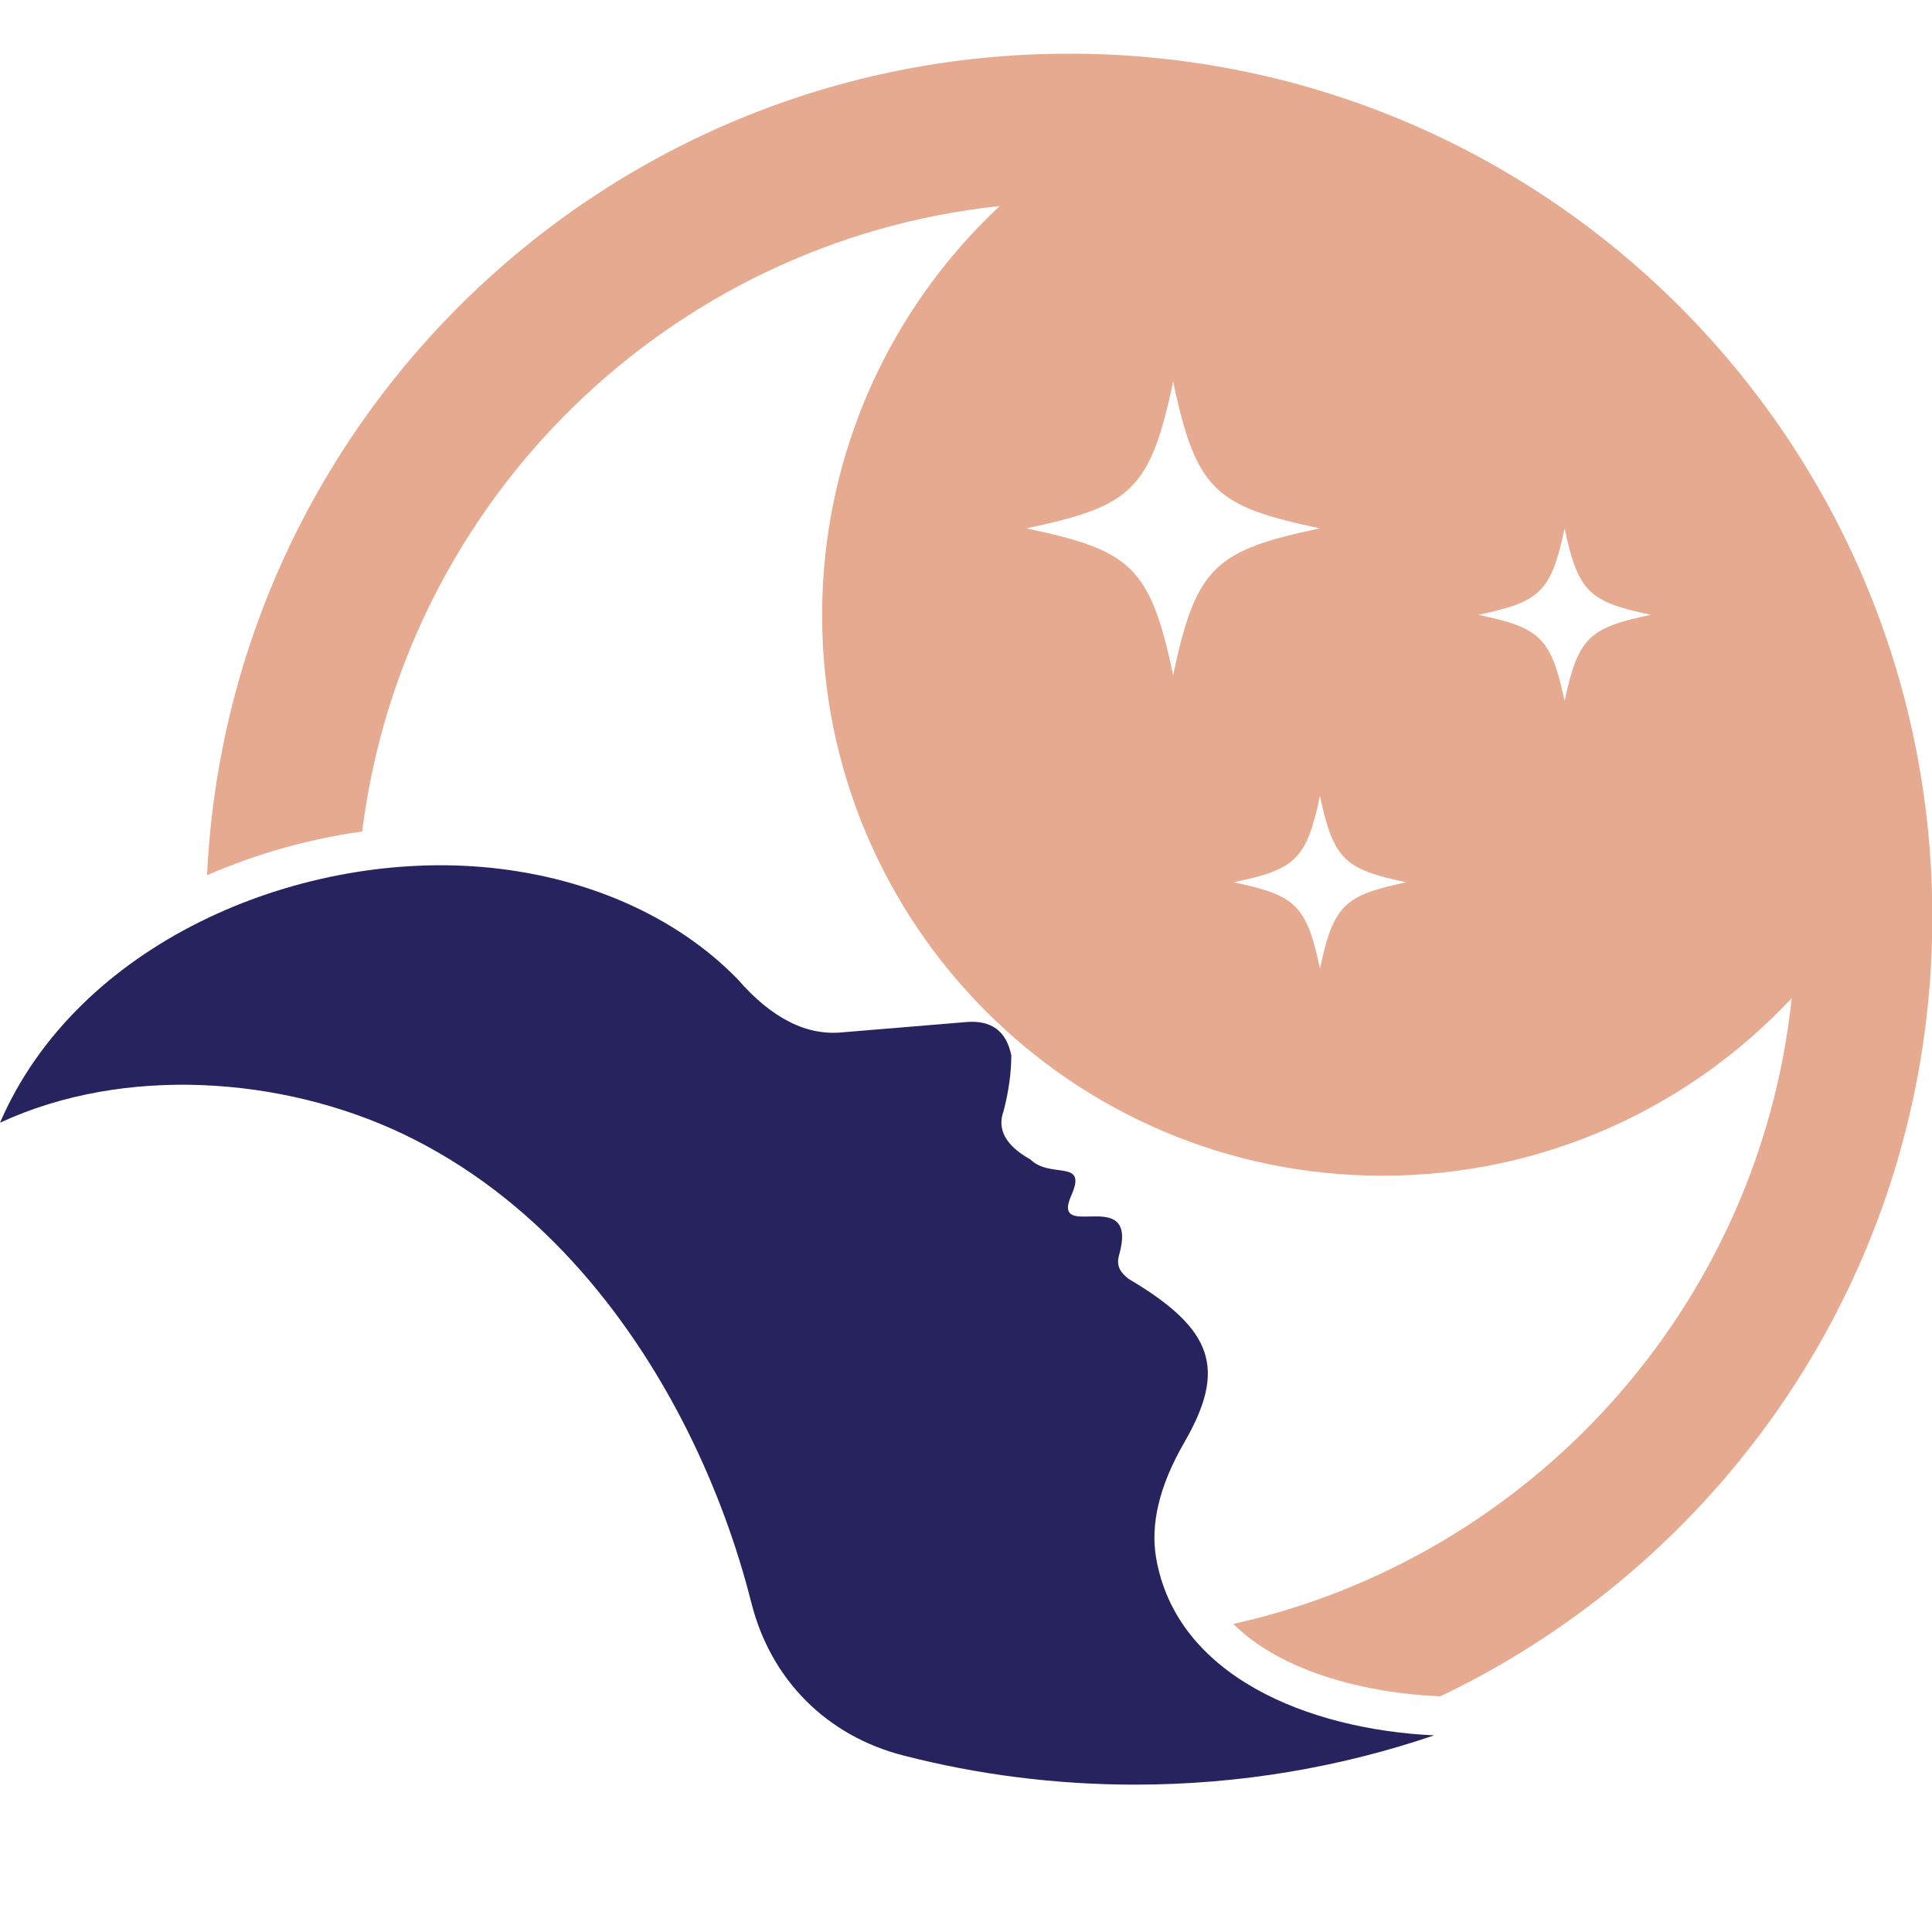
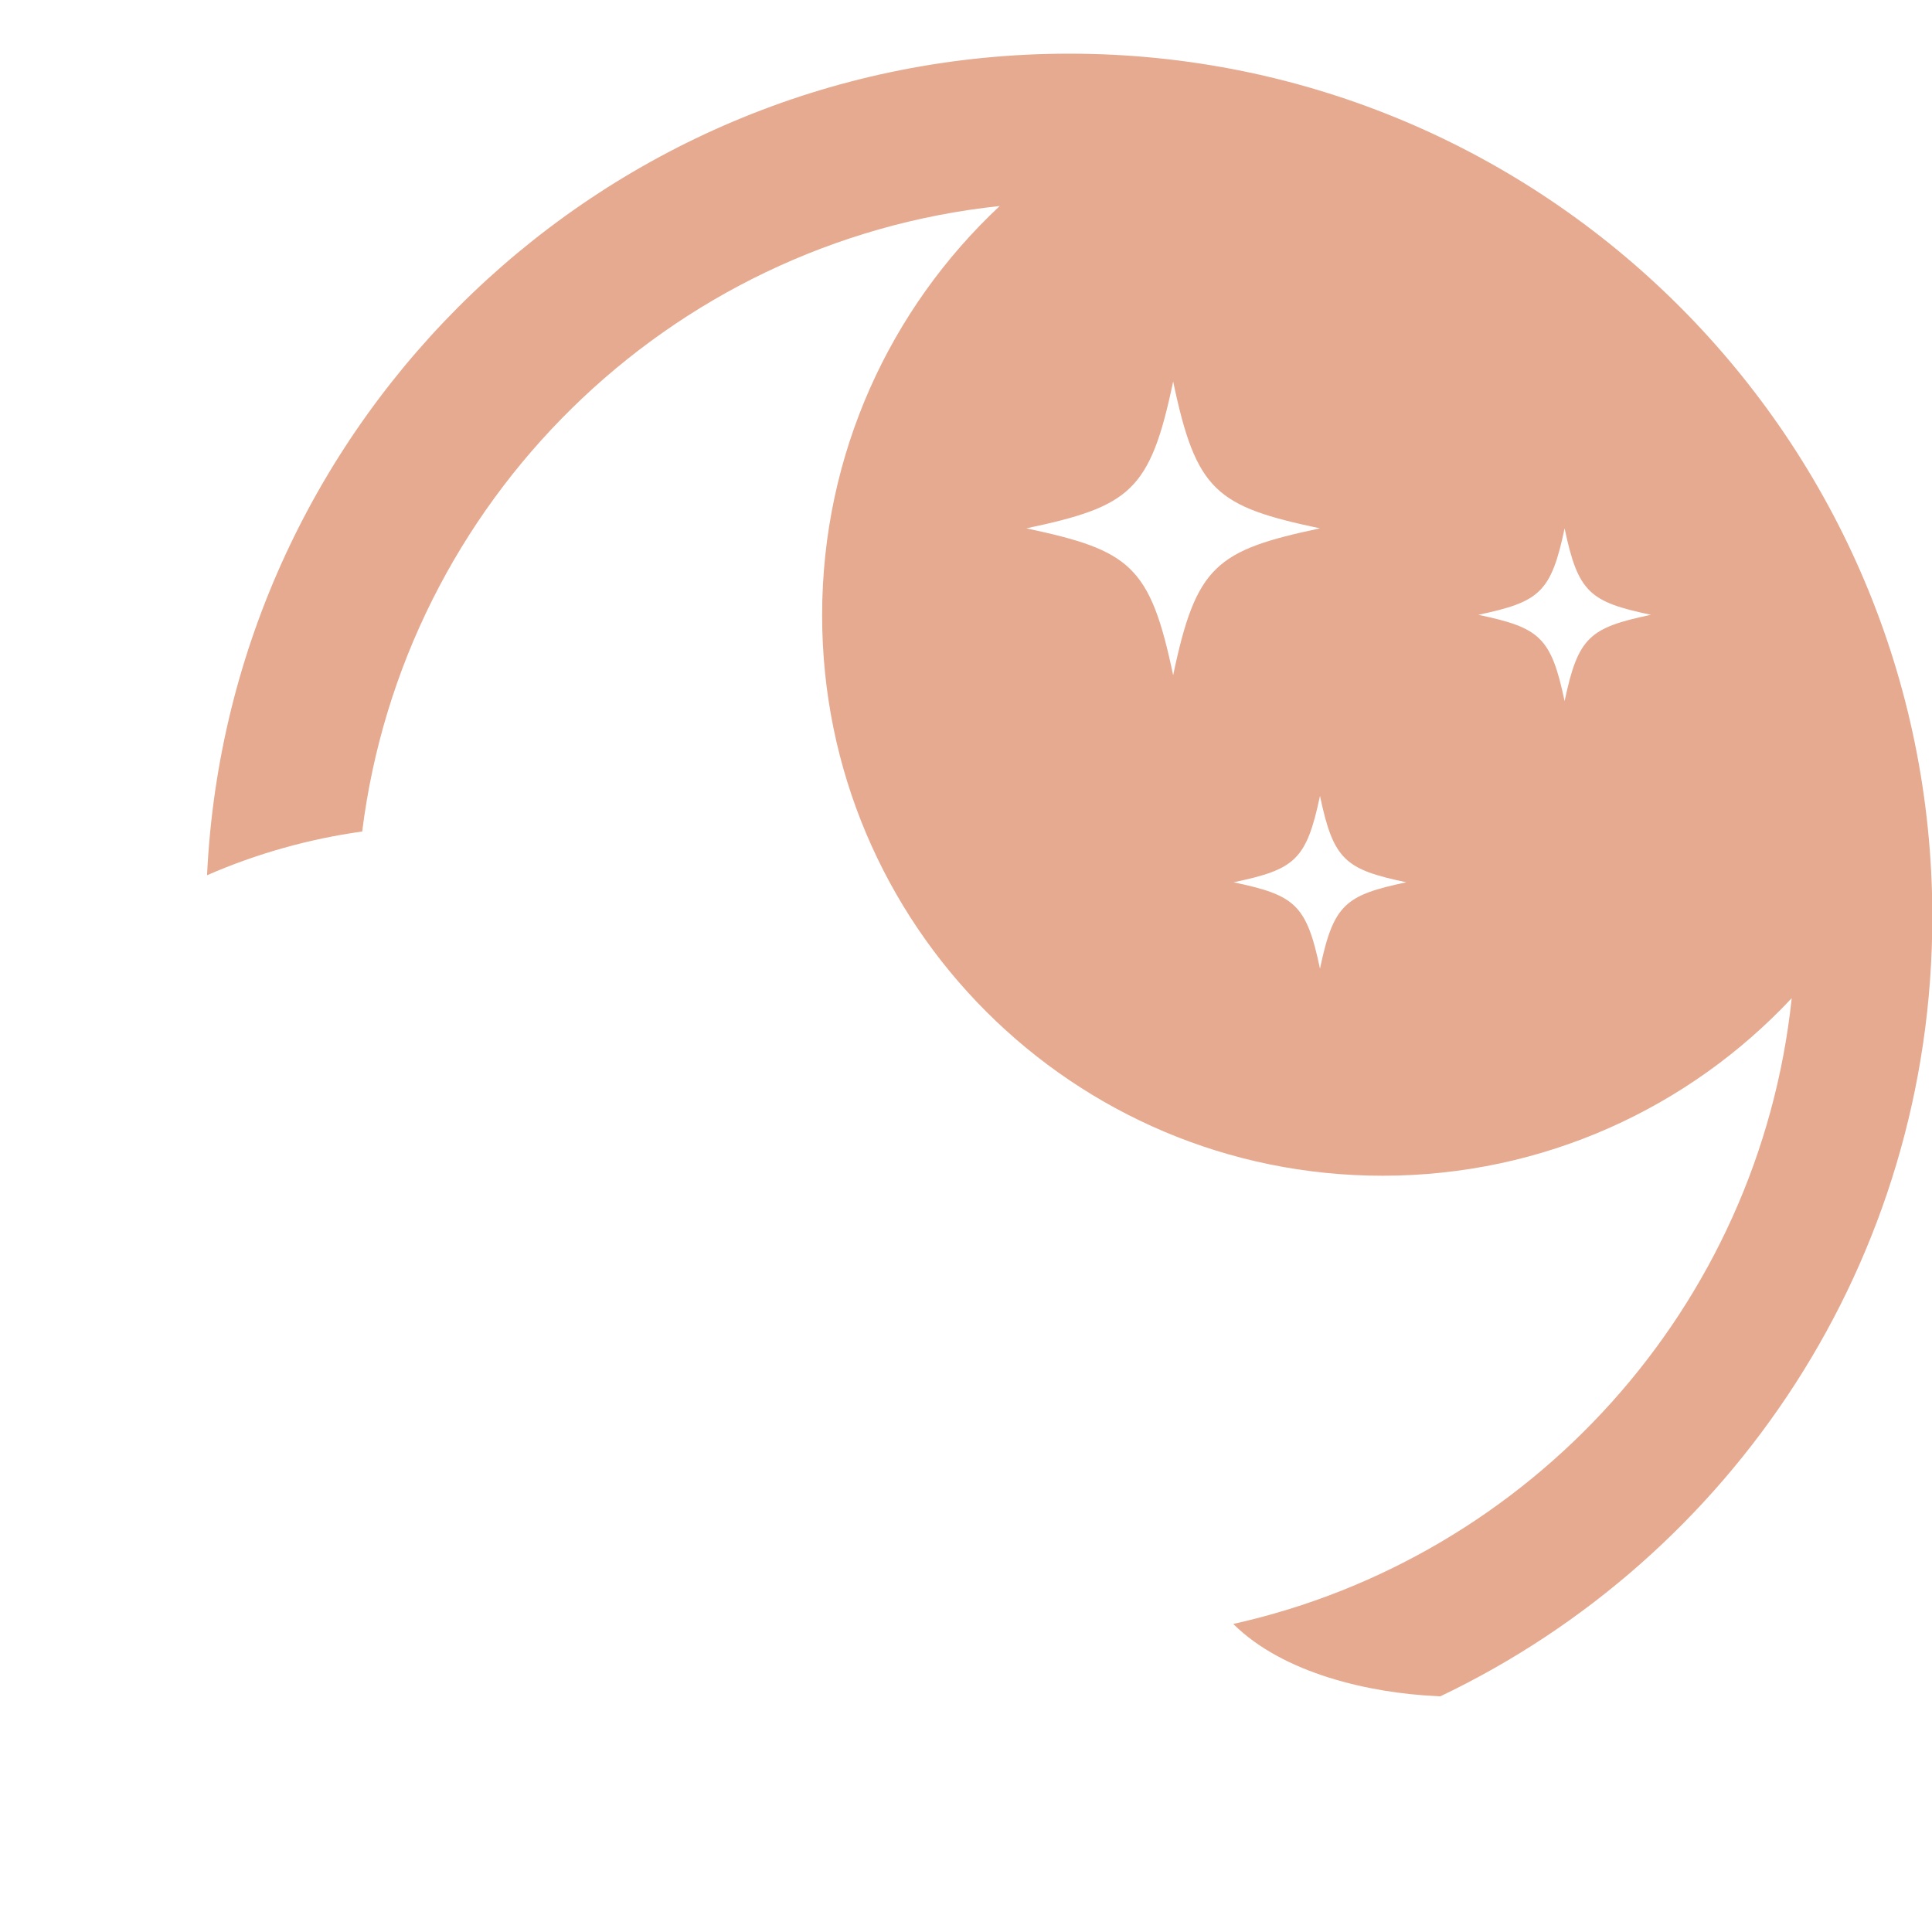
<svg xmlns="http://www.w3.org/2000/svg" version="1.1" id="Calque_1" x="0px" y="0px" width="36px" height="36px" viewBox="0 0 36 36" enable-background="new 0 0 36 36" xml:space="preserve">
  <path fill-rule="evenodd" clip-rule="evenodd" fill="#E5AA8F" d="M22.986,16.44c1.14-0.24,1.357-0.409,1.61-1.61  c0.252,1.201,0.473,1.37,1.609,1.61c-1.137,0.241-1.357,0.407-1.609,1.61C24.344,16.847,24.126,16.681,22.986,16.44 M27.546,11.456  c1.137-0.241,1.356-0.409,1.608-1.611c0.252,1.202,0.472,1.37,1.609,1.611c-1.138,0.24-1.357,0.407-1.609,1.609  C28.902,11.863,28.683,11.696,27.546,11.456z M19.124,9.845c1.934-0.409,2.308-0.692,2.736-2.736  c0.429,2.044,0.802,2.328,2.736,2.736c-1.935,0.41-2.308,0.693-2.736,2.737C21.432,10.539,21.058,10.255,19.124,9.845z M19.923,1  c8.884,0,16.083,7.201,16.083,16.084c0,6.407-3.746,11.939-9.169,14.525l-0.079-0.005c-1.22-0.057-2.84-0.413-3.778-1.344  c5.546-1.236,9.798-5.904,10.406-11.661c-1.905,2.035-4.616,3.309-7.625,3.309c-5.768,0-10.442-4.674-10.442-10.444  c0-3.008,1.272-5.719,3.309-7.625C12.445,4.493,7.516,9.347,6.749,15.494c-0.988,0.137-1.97,0.412-2.891,0.815  C4.262,7.786,11.3,1,19.923,1z" />
-   <path fill-rule="evenodd" clip-rule="evenodd" fill="#27235E" d="M26.723,32.336c-1.75,0.595-3.623,0.918-5.576,0.918  c-1.489,0-2.935-0.188-4.314-0.543c-1.431-0.367-2.472-1.413-2.833-2.846c-0.259-1.029-0.655-2.137-1.198-3.22  c-1.114-2.221-2.849-4.35-5.292-5.515C5.245,20.052,2.306,19.851,0,20.92c1.441-3.336,5.5-5.054,8.971-4.766  c1.881,0.157,3.604,0.888,4.776,2.094c0.634,0.73,1.287,1.058,1.96,0.987c1.545-0.129,2.317-0.192,2.317-0.192  c0.456-0.033,0.729,0.176,0.82,0.621c0,0.322-0.048,0.67-0.144,1.041c-0.125,0.342,0.041,0.641,0.498,0.899  c0.381,0.371,1.07-0.019,0.765,0.67c-0.402,0.903,1.271-0.231,0.888,1.12c-0.058,0.203,0.037,0.327,0.182,0.438  c1.587,0.938,1.825,1.677,1.035,3.045c-0.48,0.832-0.628,1.535-0.527,2.143C21.915,31.231,24.376,32.226,26.723,32.336" />
</svg>